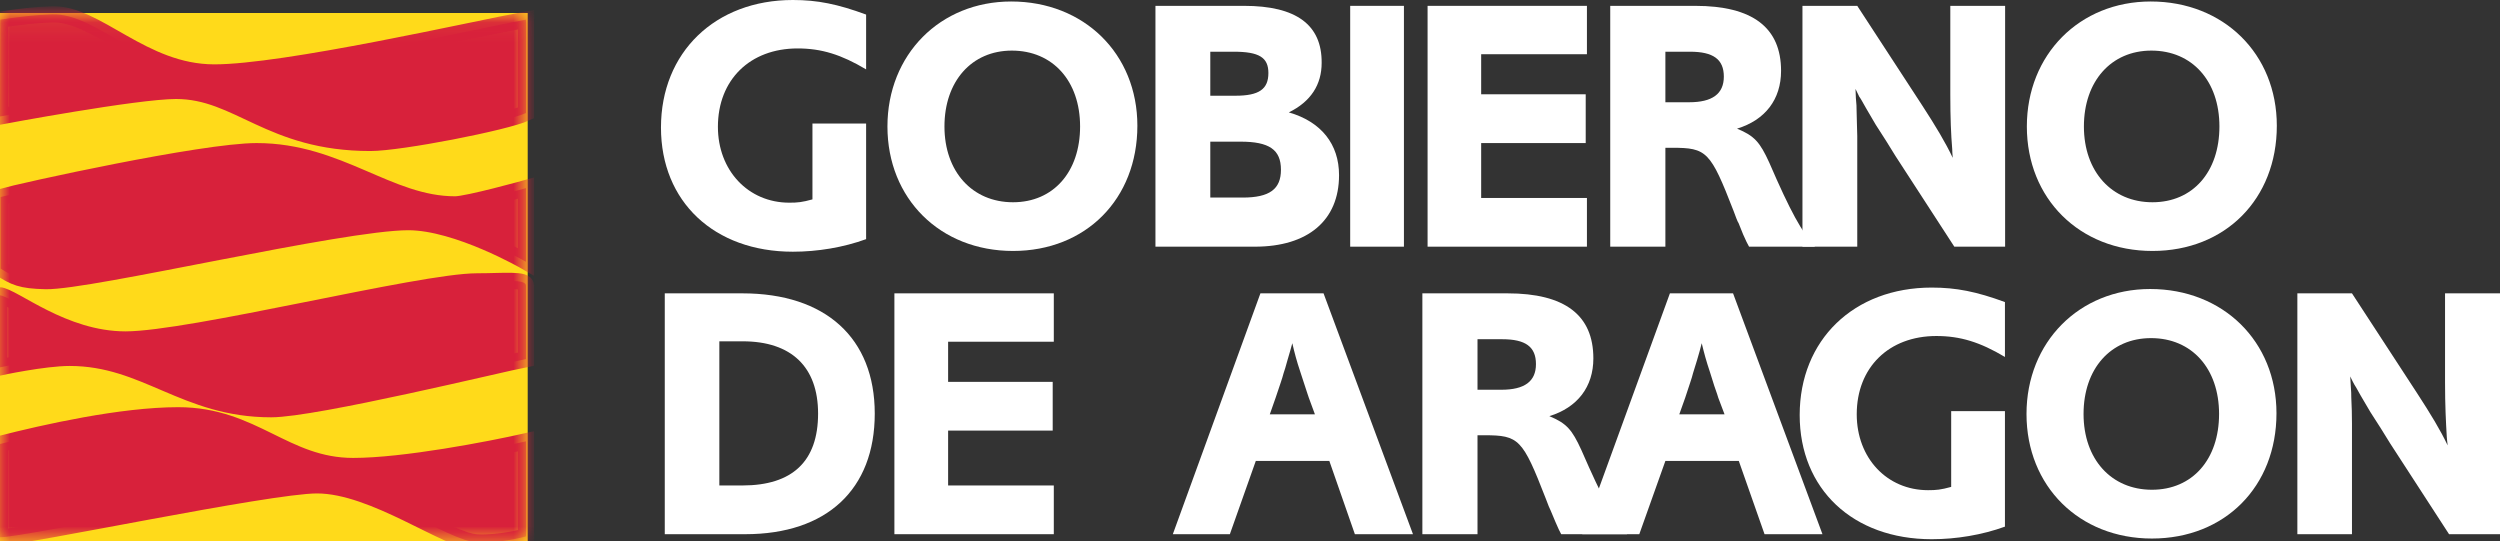
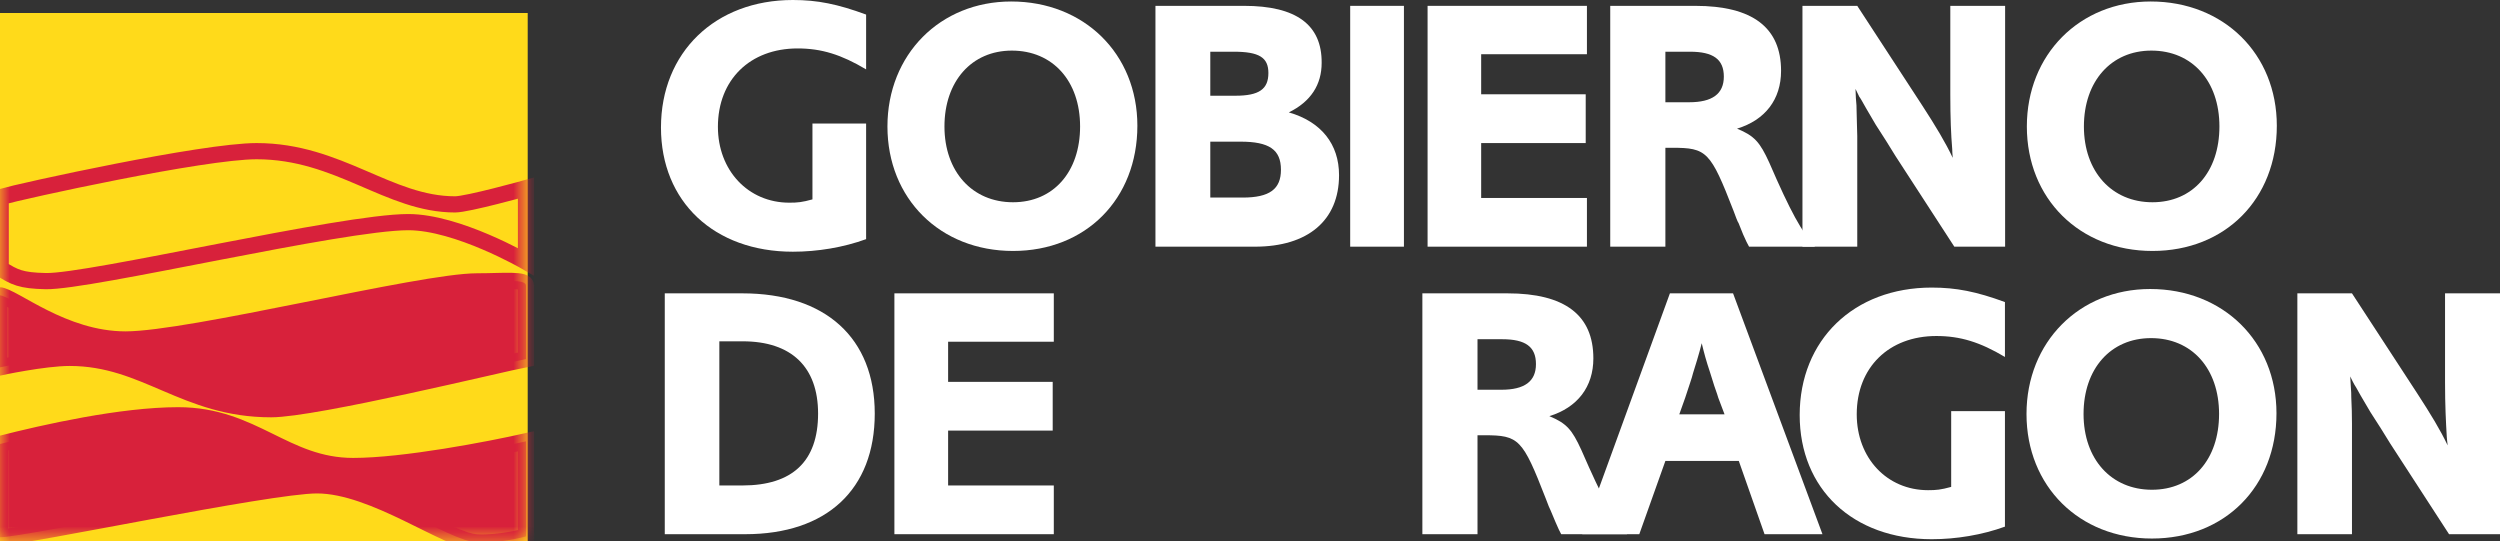
<svg xmlns="http://www.w3.org/2000/svg" xmlns:xlink="http://www.w3.org/1999/xlink" width="129.045px" height="27.942px" viewBox="0 0 129.045 27.942" version="1.1">
  <rect x="0" y="0" width="129.045" height="27.942" fill="#333333" stroke="none" />
  <title>logo-gobierno-footer</title>
  <defs>
    <polygon id="path-1" points="0 0.069 27.151 0.069 27.151 27.271 0 27.271" />
  </defs>
  <g id="Nou-Ordre" stroke="none" stroke-width="1" fill="none" fill-rule="evenodd">
    <g id="logo-gobierno-footer">
      <g id="Group-513">
        <path d="M37.131,25.059 L37.131,17.618 L38.338,17.618 C40.853,17.618 42.228,18.945 42.228,21.347 C42.228,23.81 40.905,25.059 38.32,25.059 L37.131,25.059 Z M34.314,15.142 L34.314,27.574 L38.467,27.574 C42.673,27.574 45.153,25.267 45.153,21.347 C45.153,17.453 42.62,15.142 38.32,15.142 L34.314,15.142 Z" id="Fill-496" fill="#FFFFFF" />
        <polyline id="Fill-497" fill="#FFFFFF" points="46.167 15.142 46.167 27.574 54.395 27.574 54.395 25.059 48.94 25.059 48.94 22.226 54.338 22.226 54.338 19.711 48.94 19.711 48.94 17.639 54.395 17.639 54.395 15.142" />
-         <path d="M67.873,21.386 L65.545,21.386 L65.846,20.529 C66.089,19.803 66.18,19.556 66.257,19.262 C66.292,19.153 66.372,18.928 66.457,18.591 L66.594,18.123 C66.611,18.068 66.646,17.937 66.706,17.716 C66.828,18.236 66.924,18.612 67.13,19.227 L67.355,19.915 C67.485,20.287 67.537,20.494 67.558,20.529 L67.873,21.386 Z M65.06,15.142 L60.539,27.574 L63.483,27.574 L64.822,23.792 L68.617,23.792 L69.936,27.574 L72.935,27.574 L68.319,15.142 L65.06,15.142 Z" id="Fill-498" fill="#FFFFFF" />
        <path d="M76.266,20.118 L76.266,17.51 L77.541,17.51 C78.745,17.51 79.283,17.899 79.283,18.794 C79.283,19.691 78.691,20.118 77.496,20.118 L76.266,20.118 Z M73.42,27.574 L76.266,27.574 L76.266,22.467 L76.625,22.467 C78.403,22.467 78.592,22.657 79.786,25.726 C79.912,26.063 79.993,26.267 80.047,26.365 L80.289,26.942 C80.46,27.332 80.478,27.373 80.585,27.574 L83.988,27.574 C83.306,26.811 82.731,25.765 81.627,23.23 C81.142,22.169 80.864,21.853 79.975,21.481 C81.429,21.032 82.246,19.967 82.246,18.499 C82.246,16.263 80.774,15.142 77.811,15.142 L73.42,15.142 L73.42,27.574 Z" id="Fill-499" fill="#FFFFFF" />
        <path d="M89.017,21.386 L86.682,21.386 L86.987,20.529 C87.221,19.803 87.32,19.556 87.391,19.262 C87.427,19.153 87.499,18.928 87.598,18.591 L87.733,18.123 C87.751,18.068 87.786,17.937 87.84,17.716 C87.966,18.236 88.065,18.612 88.271,19.227 L88.487,19.915 C88.622,20.287 88.684,20.494 88.693,20.529 L89.017,21.386 Z M86.197,15.142 L81.672,27.574 L84.617,27.574 L85.964,23.792 L89.753,23.792 L91.082,27.574 L94.072,27.574 L89.457,15.142 L86.197,15.142 Z" id="Fill-500" fill="#FFFFFF" />
        <path d="M103.491,21.221 L100.716,21.221 L100.716,25.133 C100.178,25.28 99.953,25.302 99.522,25.302 C97.403,25.302 95.841,23.644 95.841,21.386 C95.841,18.963 97.502,17.344 99.953,17.344 C101.183,17.344 102.207,17.66 103.491,18.426 L103.491,15.592 C102.018,15.051 100.977,14.844 99.711,14.844 C95.688,14.844 92.896,17.548 92.896,21.425 C92.896,25.245 95.643,27.833 99.711,27.833 C100.977,27.833 102.315,27.612 103.491,27.184" id="Fill-501" fill="#FFFFFF" />
        <path d="M114.544,21.369 C114.544,23.714 113.17,25.28 111.078,25.28 C108.977,25.28 107.549,23.7 107.549,21.369 C107.549,19.04 108.941,17.453 111.033,17.453 C113.134,17.453 114.544,19.019 114.544,21.369 M117.507,21.334 C117.507,17.622 114.751,14.918 110.988,14.918 C107.325,14.918 104.604,17.66 104.604,21.369 C104.604,25.098 107.325,27.798 111.078,27.798 C114.849,27.798 117.507,25.112 117.507,21.334" id="Fill-502" fill="#FFFFFF" />
        <path d="M118.585,15.142 L118.585,27.574 L121.404,27.574 L121.404,21.853 L121.395,21.2 L121.368,20.494 C121.368,20.396 121.368,20.214 121.341,19.894 L121.314,19.43 C121.404,19.617 121.467,19.746 121.521,19.841 C121.539,19.858 121.647,20.045 121.853,20.417 L122.356,21.273 C122.383,21.312 122.563,21.594 122.895,22.113 L123.38,22.896 L126.415,27.574 L129.045,27.574 L129.045,15.142 L126.208,15.142 L126.208,19.746 C126.208,20.901 126.253,21.797 126.298,22.545 C126.298,22.636 126.325,22.784 126.343,22.991 C125.975,22.208 125.463,21.369 124.771,20.304 L121.404,15.142" id="Fill-503" fill="#FFFFFF" />
        <path d="M44.707,6.377 L41.937,6.377 L41.937,10.292 C41.4,10.44 41.172,10.462 40.743,10.462 C38.621,10.462 37.057,8.8 37.057,6.546 C37.057,4.119 38.713,2.5 41.172,2.5 C42.403,2.5 43.423,2.817 44.707,3.582 L44.707,0.752 C43.238,0.211 42.193,0 40.927,0 C36.91,0 34.118,2.708 34.118,6.584 C34.118,10.405 36.857,12.993 40.927,12.993 C42.193,12.993 43.536,12.772 44.707,12.344" id="Fill-504" fill="#FFFFFF" />
        <path d="M55.752,6.528 C55.752,8.874 54.373,10.44 52.29,10.44 C50.186,10.44 48.751,8.857 48.751,6.528 C48.751,4.2 50.151,2.612 52.23,2.612 C54.338,2.612 55.752,4.179 55.752,6.528 M58.709,6.49 C58.709,2.778 55.959,0.077 52.195,0.077 C48.526,0.077 45.808,2.817 45.808,6.528 C45.808,10.254 48.526,12.954 52.29,12.954 C56.05,12.954 58.709,10.272 58.709,6.49" id="Fill-505" fill="#FFFFFF" />
        <path d="M62.473,10.198 L62.473,7.312 L64.033,7.312 C65.507,7.312 66.12,7.719 66.12,8.762 C66.12,9.769 65.524,10.198 64.145,10.198 L62.473,10.198 Z M62.473,4.941 L62.473,2.669 L63.682,2.669 C64.998,2.669 65.472,2.968 65.472,3.769 C65.472,4.607 64.984,4.941 63.774,4.941 L62.473,4.941 Z M59.642,0.302 L59.642,12.733 L64.777,12.733 C67.516,12.733 69.119,11.375 69.119,9.043 C69.119,7.442 68.203,6.286 66.527,5.801 C67.667,5.243 68.221,4.365 68.221,3.248 C68.239,1.271 66.895,0.302 64.223,0.302 L59.642,0.302 Z" id="Fill-506" fill="#FFFFFF" />
        <polygon id="Fill-507" fill="#FFFFFF" points="69.694 12.733 72.468 12.733 72.468 0.302 69.694 0.302" />
        <polyline id="Fill-508" fill="#FFFFFF" points="73.689 0.302 73.689 12.733 81.914 12.733 81.914 10.219 76.455 10.219 76.455 7.385 81.851 7.385 81.851 4.867 76.455 4.867 76.455 2.799 81.914 2.799 81.914 0.302" />
        <path d="M85.964,5.278 L85.964,2.669 L87.23,2.669 C88.433,2.669 88.981,3.059 88.981,3.955 C88.981,4.85 88.379,5.278 87.194,5.278 L85.964,5.278 Z M83.117,12.733 L85.964,12.733 L85.964,7.628 L86.314,7.628 C88.101,7.628 88.289,7.81 89.484,10.889 C89.609,11.224 89.681,11.431 89.744,11.522 L89.977,12.101 C90.148,12.491 90.175,12.53 90.283,12.733 L93.686,12.733 C93.003,11.968 92.42,10.925 91.324,8.389 C90.839,7.33 90.561,7.013 89.663,6.641 C91.118,6.195 91.935,5.131 91.935,3.656 C91.935,1.422 90.462,0.302 87.508,0.302 L83.117,0.302 L83.117,12.733 Z" id="Fill-509" fill="#FFFFFF" />
        <path d="M93.039,0.302 L93.039,12.733 L95.868,12.733 L95.868,7.013 L95.85,6.359 L95.832,5.65 C95.832,5.559 95.832,5.37 95.796,5.053 L95.778,4.59 C95.868,4.776 95.931,4.906 95.975,4.997 C96.002,5.018 96.11,5.204 96.317,5.576 L96.819,6.433 C96.846,6.472 97.017,6.75 97.358,7.273 L97.843,8.056 L100.878,12.733 L103.5,12.733 L103.5,0.302 L100.671,0.302 L100.671,4.906 C100.671,6.061 100.707,6.956 100.77,7.702 C100.77,7.796 100.779,7.943 100.797,8.148 C100.429,7.368 99.926,6.528 99.235,5.464 L95.868,0.302" id="Fill-510" fill="#FFFFFF" />
        <path d="M114.562,6.528 C114.562,8.874 113.188,10.44 111.105,10.44 C109.004,10.44 107.567,8.857 107.567,6.528 C107.567,4.2 108.968,2.612 111.051,2.612 C113.152,2.612 114.562,4.179 114.562,6.528 M117.525,6.49 C117.525,2.778 114.778,0.077 111.015,0.077 C107.343,0.077 104.622,2.817 104.622,6.528 C104.622,10.254 107.343,12.954 111.105,12.954 C114.867,12.954 117.525,10.272 117.525,6.49" id="Fill-511" fill="#FFFFFF" />
        <g id="Group-11" transform="translate(0, 0.671)">
          <polygon id="Fill-512" fill="#FFDA1A" points="0 27.268 27.239 27.268 27.239 0 0 0" />
          <mask id="mask-2" fill="white">
            <use xlink:href="#path-1" />
          </mask>
          <g id="Clip-515" />
-           <path d="M2.694,0.07 C4.987,-7.49151112e-05 7.355,3.059 11.044,3.069 C14.674,3.08 24.548,0.818 27.151,0.341 L27.151,5.162 C26.098,5.647 20.662,6.707 19.116,6.707 C13.92,6.707 12.311,4.021 9.088,4.021 C7.025,4.021 0,5.342 0,5.342 L0.013,0.341 C1.077,0.19 1.778,0.099 2.694,0.07" id="Fill-514" fill="#D8213B" mask="url(#mask-2)" />
-           <path d="M2.694,0.07 C4.987,-7.49151117e-05 7.355,3.059 11.044,3.069 C14.674,3.08 24.548,0.818 27.151,0.341 L27.151,5.162 C26.099,5.647 20.662,6.707 19.116,6.707 C13.92,6.707 12.311,4.021 9.088,4.021 C7.025,4.021 -7.48257405e-05,5.342 -7.48257405e-05,5.342 L0.013,0.341 C1.077,0.19 1.778,0.099 2.694,0.07 Z" id="Stroke-516" stroke="#D8213B" stroke-width="0.836" mask="url(#mask-2)" />
-           <path d="M13.247,7.132 C17.495,7.132 20.056,9.879 23.489,9.879 C24.134,9.879 27.151,9.039 27.151,9.039 L27.151,12.842 C27.151,12.842 23.619,10.795 21.076,10.795 C17.624,10.795 4.633,13.882 2.367,13.84 C1.069,13.815 0.74,13.636 0.035,13.193 L0.035,9.5 C1.136,9.183 10.466,7.132 13.247,7.132" id="Fill-517" fill="#D8213B" mask="url(#mask-2)" />
          <path d="M13.247,7.132 C17.495,7.132 20.056,9.879 23.489,9.879 C24.134,9.879 27.151,9.039 27.151,9.039 L27.151,12.842 C27.151,12.842 23.619,10.795 21.076,10.795 C17.624,10.795 4.633,13.882 2.367,13.84 C1.069,13.815 0.74,13.636 0.035,13.193 L0.035,9.499 C1.136,9.183 10.466,7.132 13.247,7.132 Z" id="Stroke-518" stroke="#D8213B" stroke-width="0.836" mask="url(#mask-2)" />
          <path d="M24.629,13.853 C25.983,13.853 27.151,13.713 27.151,14.075 L27.151,17.864 C25.986,18.085 16.264,20.452 13.997,20.452 C9.526,20.452 7.516,17.801 3.594,17.801 C2.254,17.801 -0.057,18.303 -0.057,18.303 L-0.057,14.566 C0.67,14.595 3.237,16.852 6.481,16.852 C9.848,16.852 21.711,13.853 24.629,13.853" id="Fill-519" fill="#D8213B" mask="url(#mask-2)" />
          <path d="M24.629,13.853 C25.983,13.853 27.151,13.713 27.151,14.075 L27.151,17.864 C25.986,18.085 16.264,20.452 13.997,20.452 C9.526,20.452 7.516,17.801 3.594,17.801 C2.255,17.801 -0.057,18.303 -0.057,18.303 L-0.057,14.566 C0.67,14.595 3.237,16.852 6.481,16.852 C9.848,16.852 21.71,13.853 24.629,13.853 Z" id="Stroke-520" stroke="#D8213B" stroke-width="0.836" mask="url(#mask-2)" />
          <path d="M9.2,20.765 C13.086,20.765 14.706,23.384 18.231,23.384 C20.866,23.384 25.271,22.531 27.151,22.109 L27.151,27.019 C27.151,27.019 25.786,27.391 24.629,27.328 C23.068,27.244 19.308,24.381 16.362,24.381 C13.861,24.381 1.171,27.075 0,27.061 L0,22.246 C2.339,21.649 6.282,20.765 9.2,20.765" id="Fill-521" fill="#D8213B" mask="url(#mask-2)" />
          <path d="M9.2,20.765 C13.086,20.765 14.706,23.384 18.231,23.384 C20.866,23.384 25.271,22.531 27.151,22.109 L27.151,27.019 C27.151,27.019 25.786,27.391 24.629,27.328 C23.068,27.244 19.308,24.381 16.362,24.381 C13.861,24.381 1.171,27.075 -7.48257405e-05,27.061 L-7.48257405e-05,22.246 C2.339,21.649 6.282,20.765 9.2,20.765 Z" id="Stroke-522" stroke="#D8213B" stroke-width="0.836" mask="url(#mask-2)" />
        </g>
      </g>
      <g id="Group-523" transform="translate(46, 0.74)" />
    </g>
  </g>
</svg>